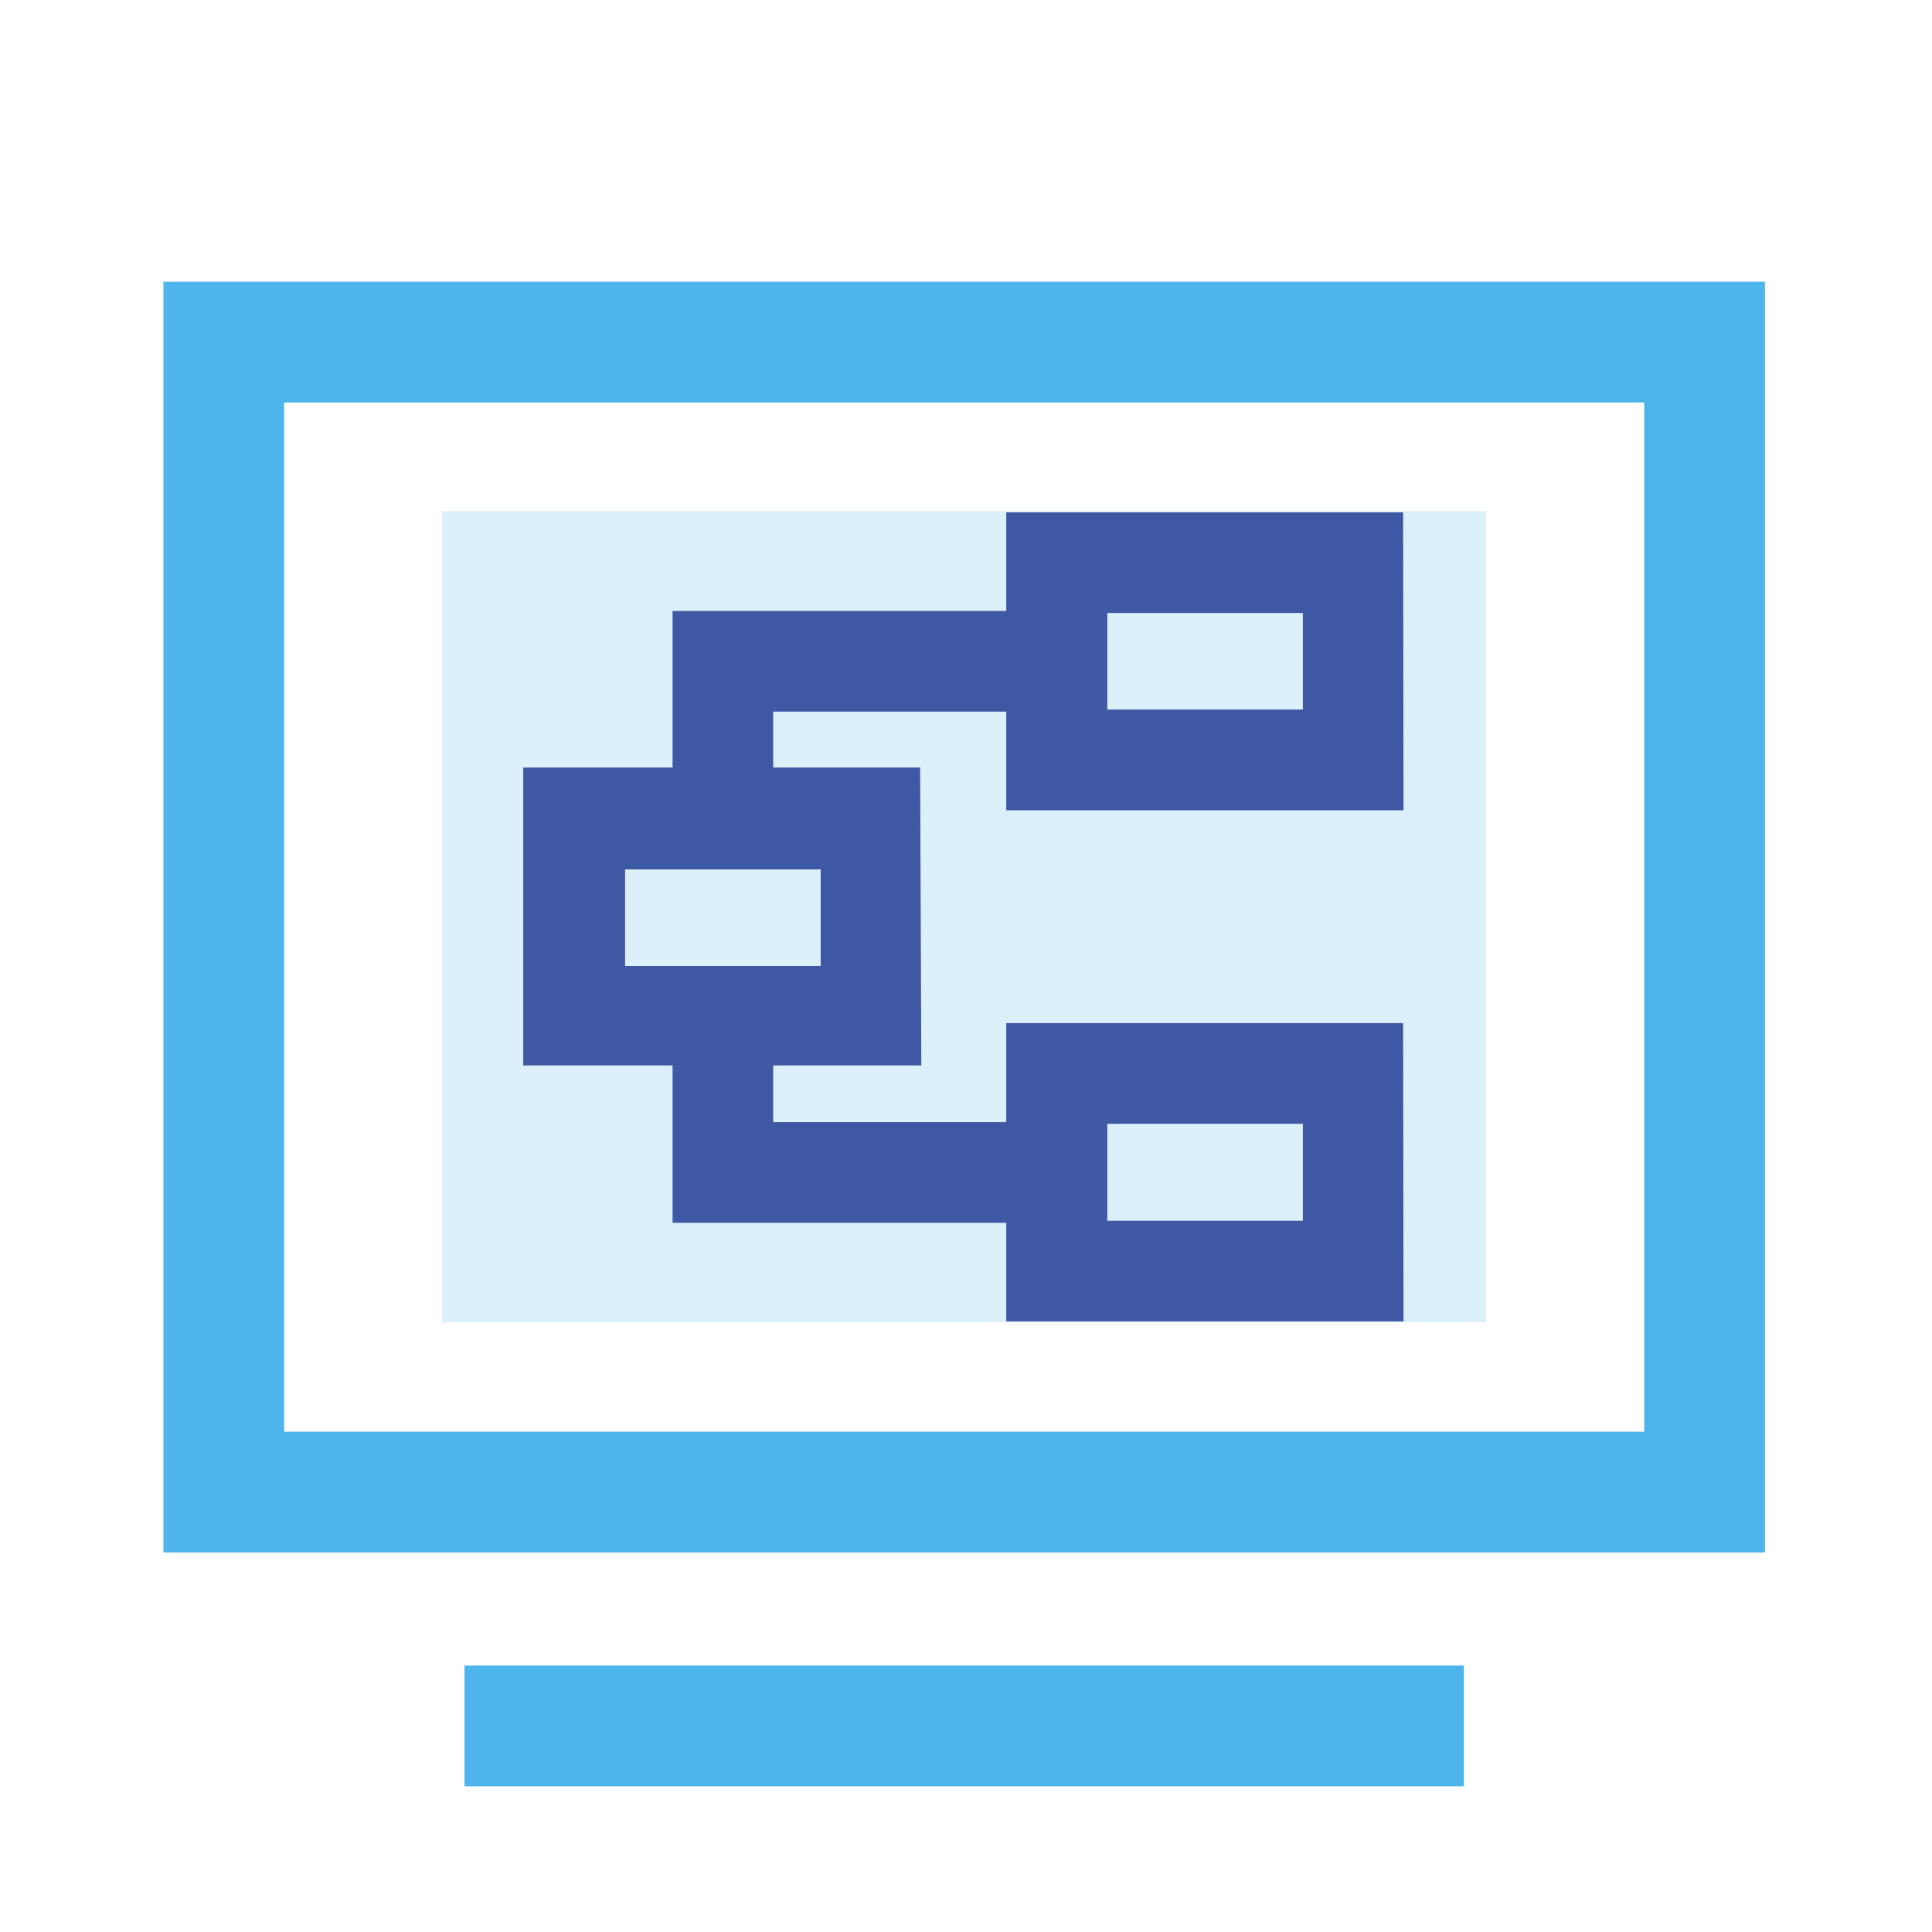
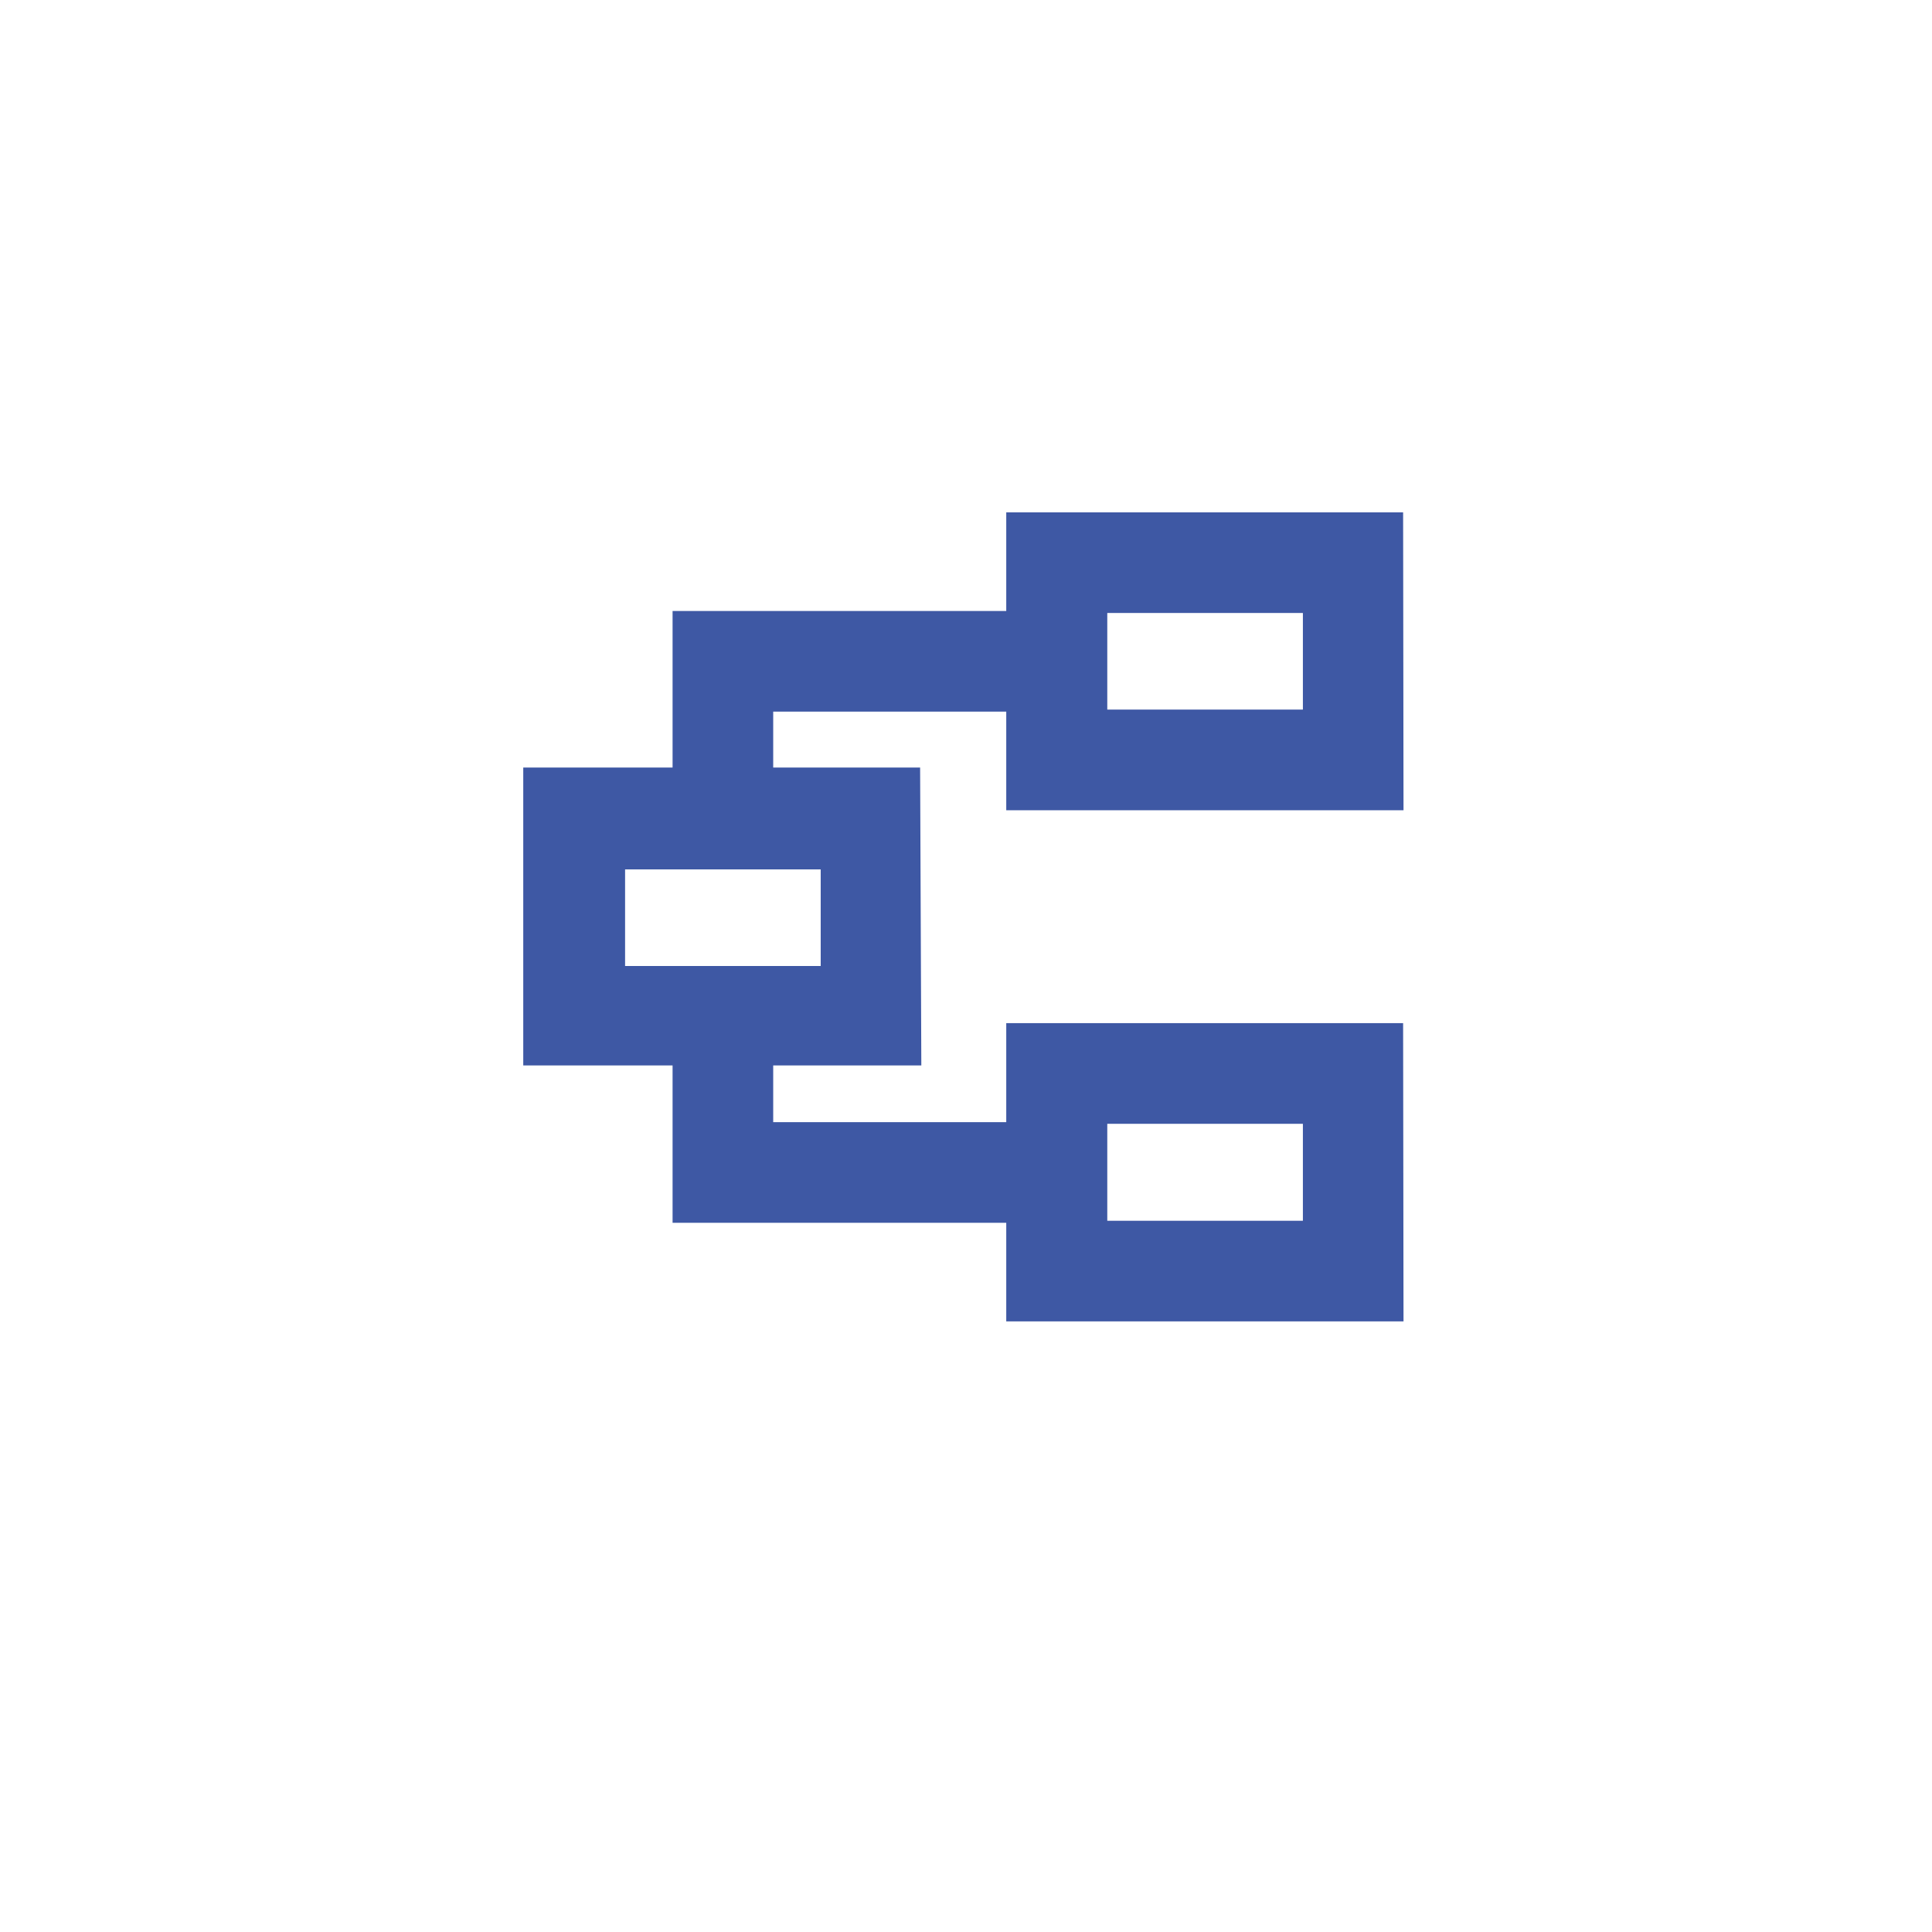
<svg xmlns="http://www.w3.org/2000/svg" id="图层_1" data-name="图层 1" viewBox="0 0 48 48">
  <defs>
    <style>.cls-1{opacity:0.2;}.cls-2{fill:#4db5ec;}.cls-3{fill:#3e58a4;}</style>
  </defs>
  <title>应用拓扑</title>
  <g class="cls-1">
-     <rect class="cls-2" x="10.99" y="12.7" width="25.93" height="20.15" />
-   </g>
+     </g>
  <path class="cls-3" d="M22.89,26.47H13v-7.4h9.86ZM15.53,24h4.86v-2.4H15.53Z" />
  <polygon class="cls-3" points="19.21 20.32 16.71 20.32 16.71 15.18 26.32 15.18 26.32 17.68 19.21 17.68 19.21 20.32" />
  <path class="cls-3" d="M34.87,20.13H25v-7.4h9.86Zm-7.36-2.5h4.86v-2.4H27.51Z" />
  <polygon class="cls-3" points="26.32 30.38 16.71 30.38 16.71 25.23 19.21 25.23 19.21 27.88 26.32 27.88 26.32 30.38" />
  <path class="cls-3" d="M34.87,32.83H25V25.42h9.86Zm-7.36-2.5h4.86V27.92H27.51Z" />
-   <path class="cls-2" d="M43.85,38.57H4.06V7H43.85Zm-36.79-3H40.85V10H7.06Z" />
-   <rect class="cls-2" x="11.54" y="41.38" width="24.83" height="3" />
</svg>